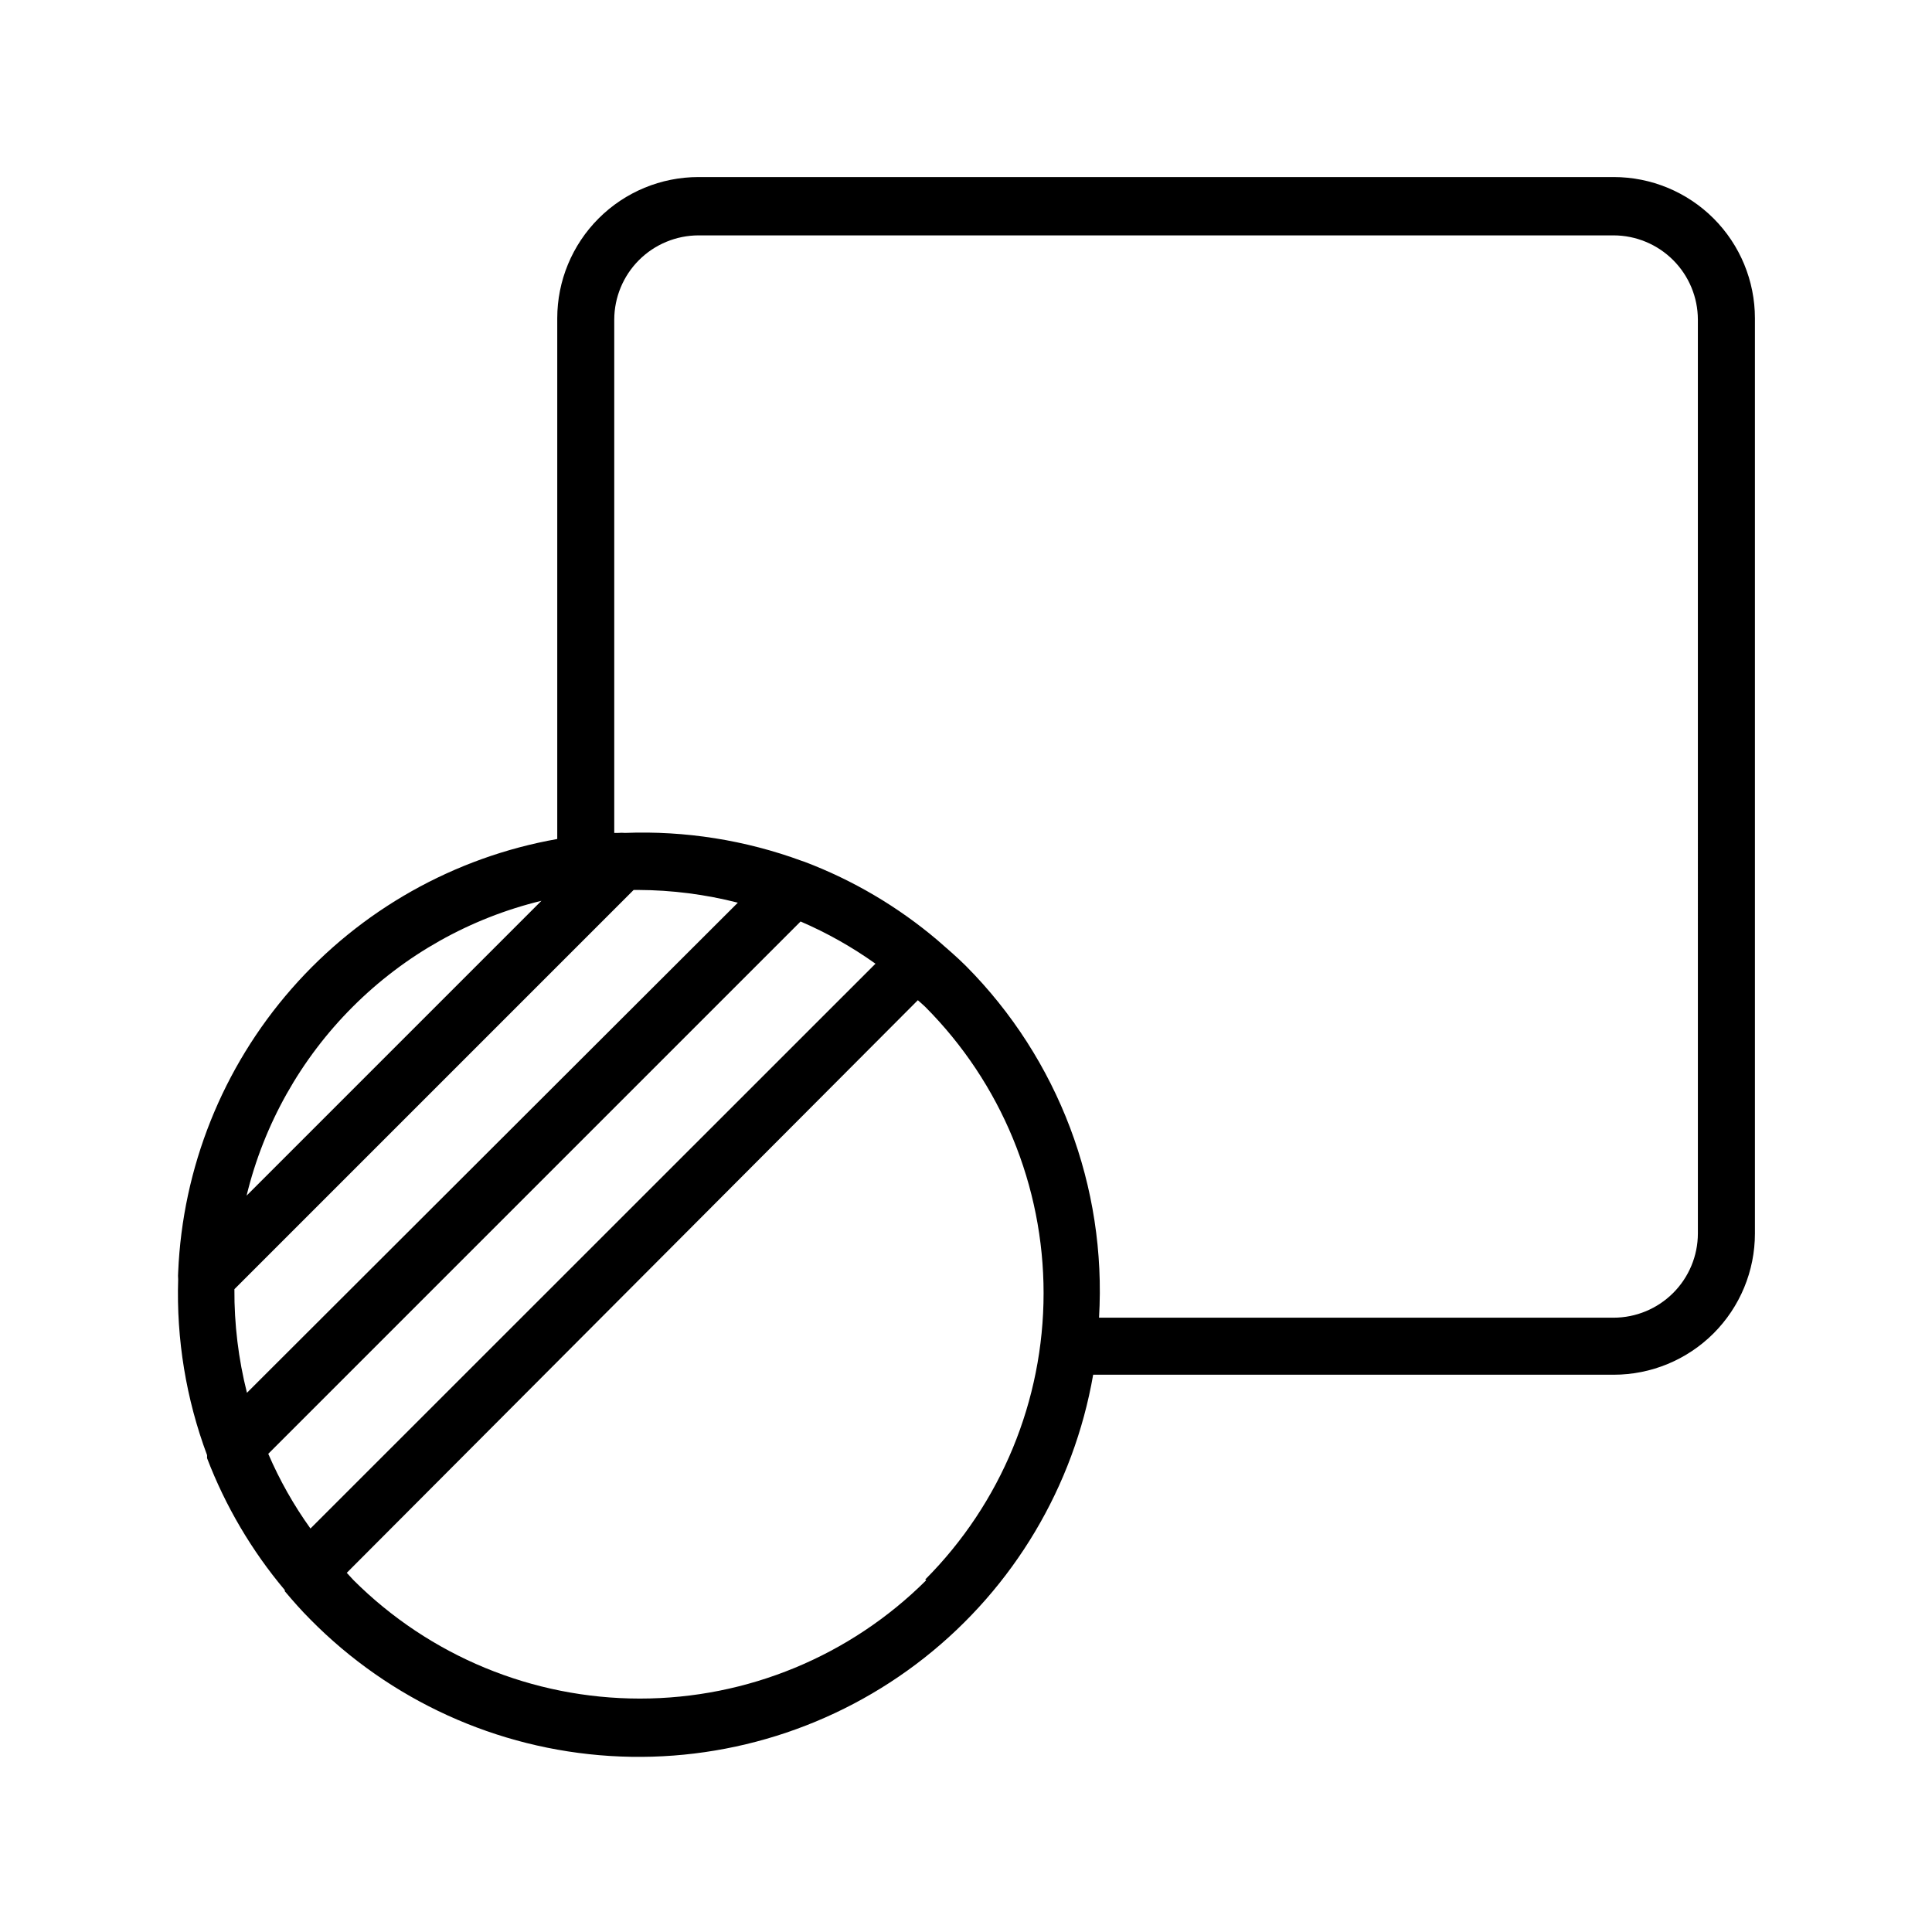
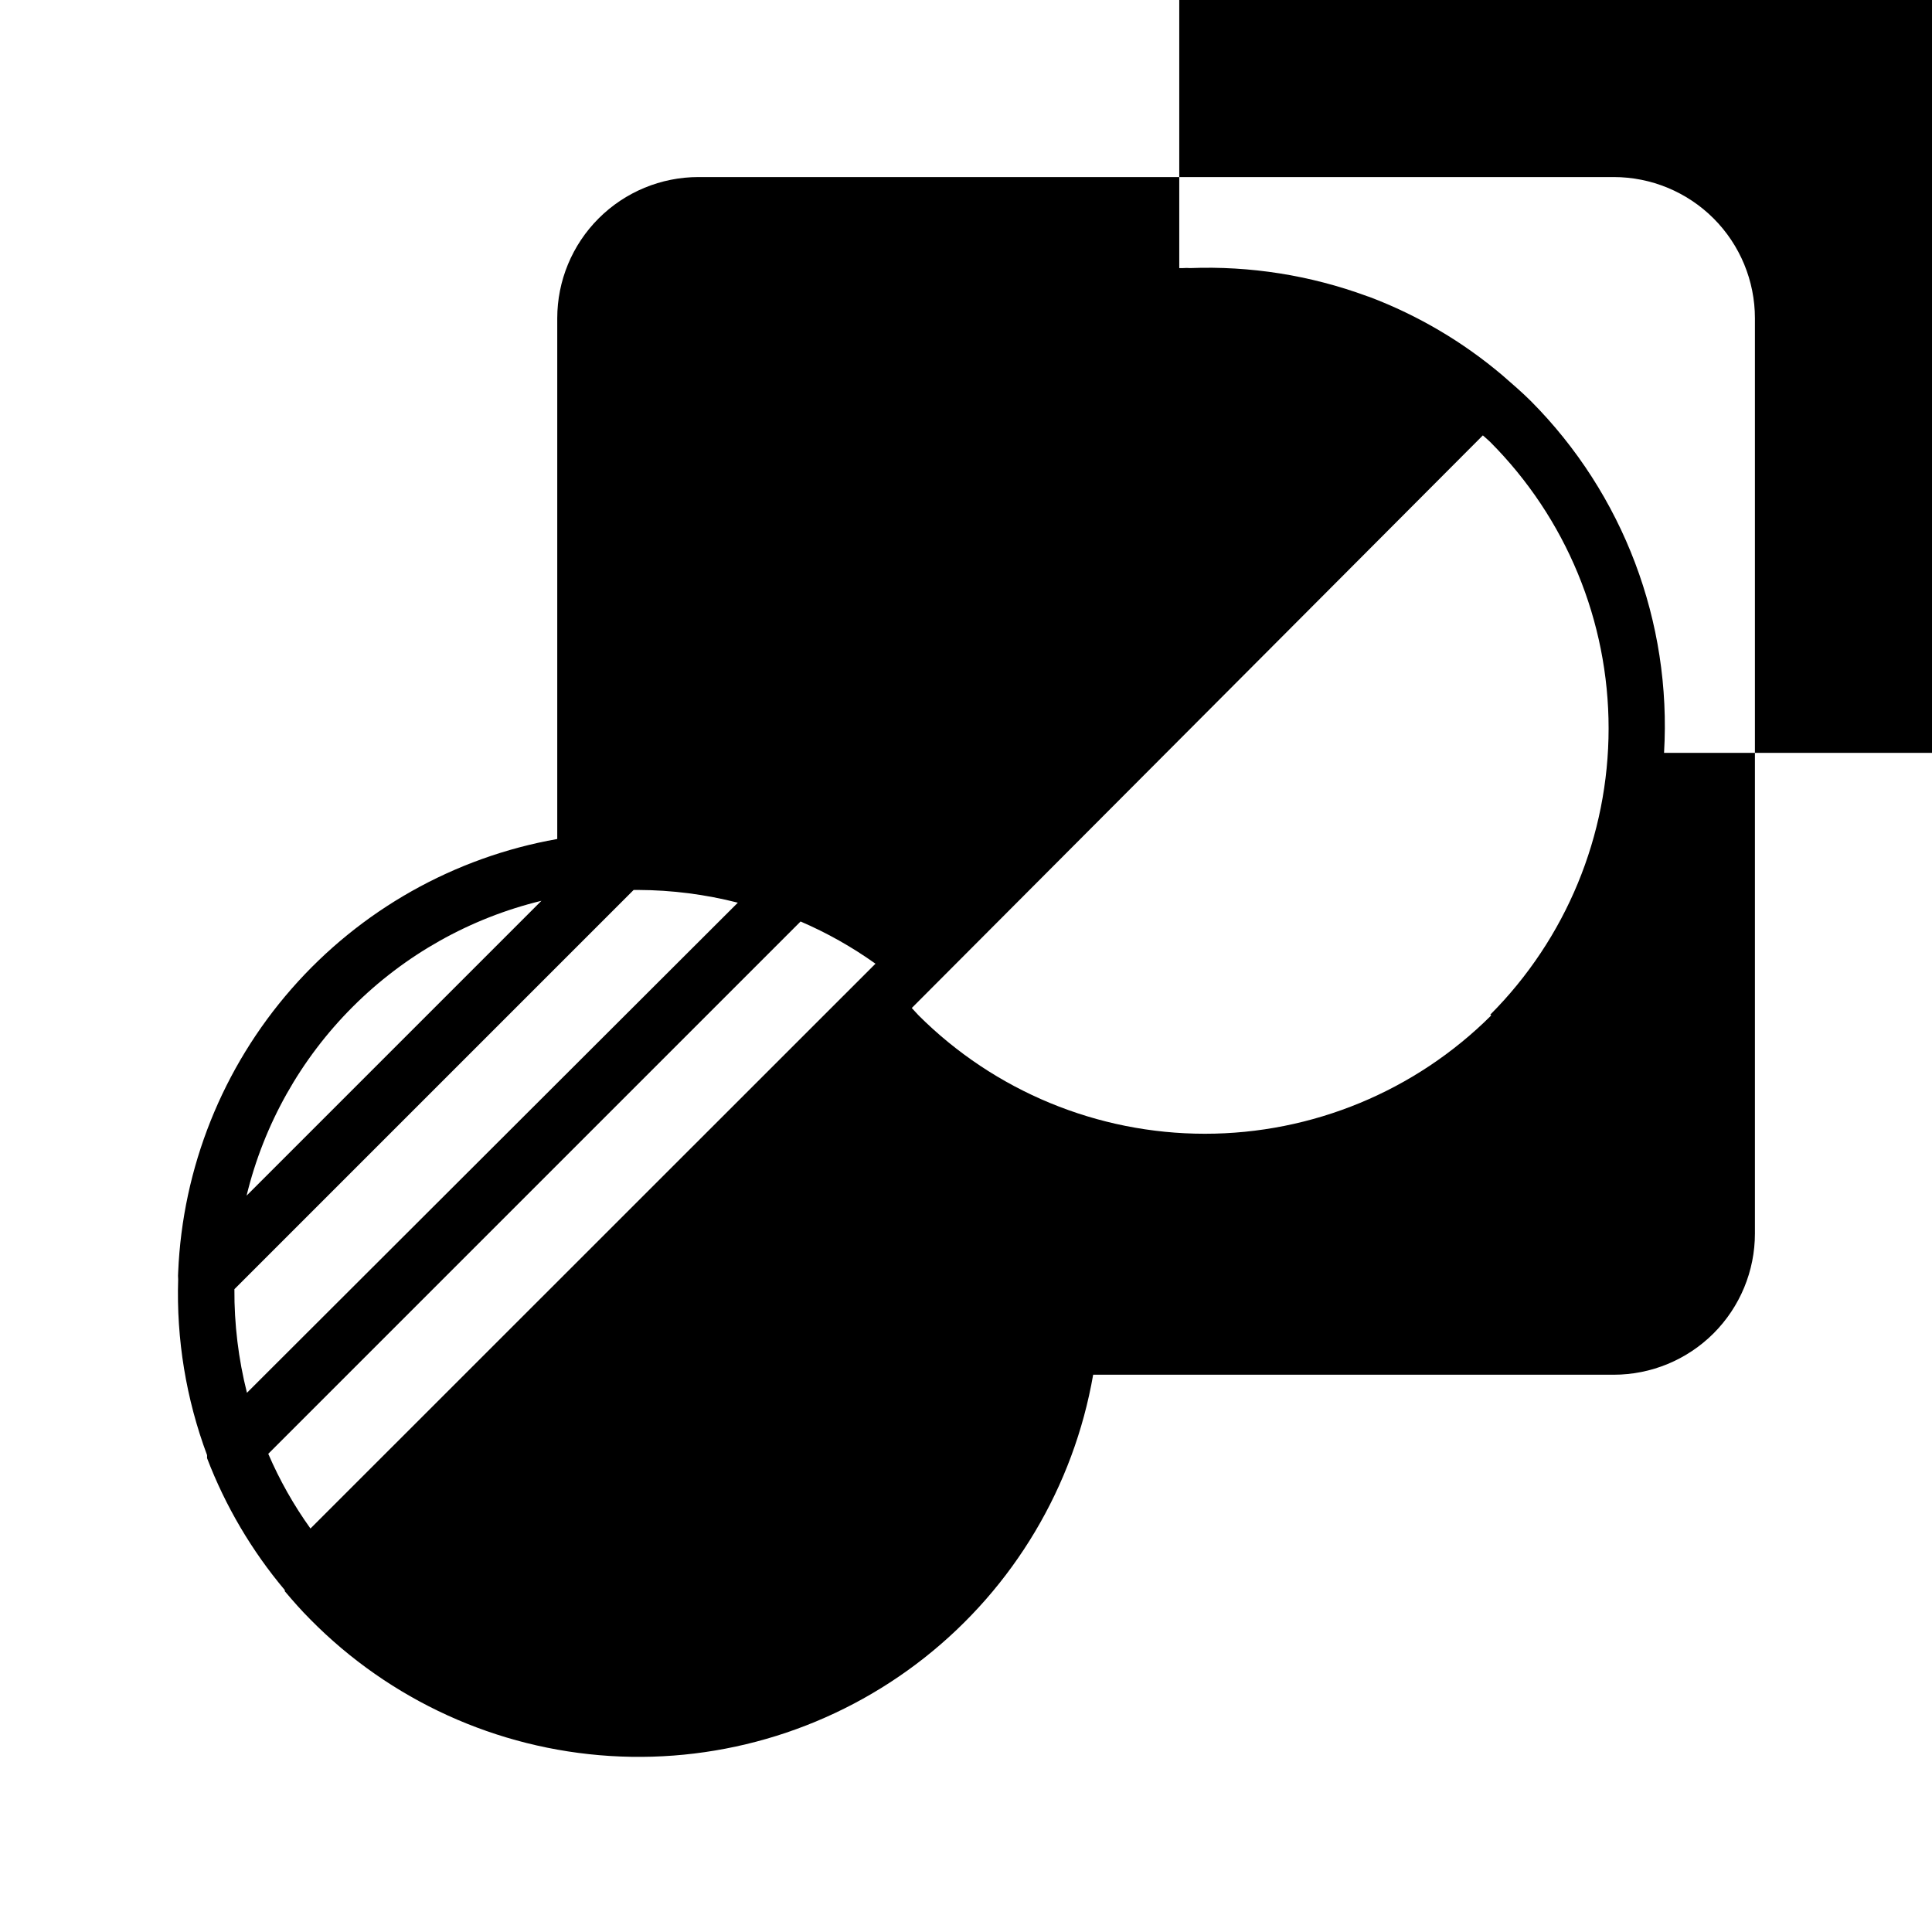
<svg xmlns="http://www.w3.org/2000/svg" fill="#000000" width="800px" height="800px" version="1.1" viewBox="144 144 512 512">
-   <path d="m571.64 190.92h-242.53c-9.93 0-19.449 3.945-26.469 10.965-7.019 7.019-10.965 16.539-10.965 26.469v137.99c-27.32 4.832-52.172 18.848-70.441 39.727-18.266 20.879-28.859 47.371-30.02 75.094-0.051 0.617-0.051 1.242 0 1.863-0.5 15.883 2.102 31.711 7.66 46.602v0.805c4.871 12.723 11.836 24.539 20.605 34.965v0.301c2.168 2.57 4.332 5.039 6.75 7.457 21.125 21.434 49.41 34.324 79.445 36.195 30.035 1.875 59.703-7.398 83.328-26.043 23.621-18.641 39.535-45.344 44.695-74.992h137.94c9.93 0 19.449-3.941 26.473-10.961 7.019-7.023 10.961-16.543 10.961-26.473v-242.53c0-9.93-3.941-19.449-10.961-26.469-7.023-7.019-16.543-10.965-26.473-10.965zm-334.18 219.91c13.777-13.789 31.086-23.516 50.027-28.113l-78.141 78.141c4.598-18.941 14.324-36.25 28.113-50.027zm-31.336 74.812 105.8-105.8h1.258v0.004c8.891 0.039 17.738 1.172 26.352 3.375l-130.09 129.88c-2.266-8.977-3.383-18.203-3.324-27.461zm20.152 63.43c-4.43-6.176-8.18-12.816-11.184-19.797l141.07-141.07c6.992 3.012 13.648 6.762 19.848 11.184zm163.18 13.703v0.004c-20.145 20.082-47.43 31.359-75.875 31.359s-55.727-11.277-75.871-31.359c-0.656-0.656-1.16-1.309-1.812-1.965l151.34-151.75c0.656 0.605 1.309 1.109 1.965 1.762v0.004c20.082 20.141 31.359 47.426 31.359 75.871s-11.277 55.73-31.359 75.875zm204.5-91.895c-0.012 5.918-2.367 11.586-6.551 15.77-4.184 4.184-9.852 6.539-15.77 6.551h-136.38c2.043-34.672-10.781-68.57-35.266-93.203-2.418-2.418-5.039-4.637-7.508-6.801v-0.004c-10.484-8.895-22.41-15.934-35.266-20.805l-0.754-0.25-0.004-0.004c-14.969-5.5-30.867-8.016-46.805-7.406-0.602-0.051-1.207-0.051-1.812 0h-1.059v-136.03c0.016-5.914 2.371-11.586 6.551-15.766 4.184-4.184 9.855-6.539 15.77-6.555h242.53c5.918 0.016 11.586 2.371 15.77 6.555 4.184 4.18 6.539 9.852 6.551 15.766z" />
+   <path d="m571.64 190.92h-242.53c-9.93 0-19.449 3.945-26.469 10.965-7.019 7.019-10.965 16.539-10.965 26.469v137.99c-27.32 4.832-52.172 18.848-70.441 39.727-18.266 20.879-28.859 47.371-30.02 75.094-0.051 0.617-0.051 1.242 0 1.863-0.5 15.883 2.102 31.711 7.66 46.602v0.805c4.871 12.723 11.836 24.539 20.605 34.965v0.301c2.168 2.57 4.332 5.039 6.75 7.457 21.125 21.434 49.41 34.324 79.445 36.195 30.035 1.875 59.703-7.398 83.328-26.043 23.621-18.641 39.535-45.344 44.695-74.992h137.94c9.93 0 19.449-3.941 26.473-10.961 7.019-7.023 10.961-16.543 10.961-26.473v-242.53c0-9.93-3.941-19.449-10.961-26.469-7.023-7.019-16.543-10.965-26.473-10.965zm-334.18 219.91c13.777-13.789 31.086-23.516 50.027-28.113l-78.141 78.141c4.598-18.941 14.324-36.25 28.113-50.027zm-31.336 74.812 105.8-105.8h1.258v0.004c8.891 0.039 17.738 1.172 26.352 3.375l-130.09 129.88c-2.266-8.977-3.383-18.203-3.324-27.461zm20.152 63.43c-4.43-6.176-8.18-12.816-11.184-19.797l141.07-141.07c6.992 3.012 13.648 6.762 19.848 11.184m163.18 13.703v0.004c-20.145 20.082-47.43 31.359-75.875 31.359s-55.727-11.277-75.871-31.359c-0.656-0.656-1.16-1.309-1.812-1.965l151.34-151.75c0.656 0.605 1.309 1.109 1.965 1.762v0.004c20.082 20.141 31.359 47.426 31.359 75.871s-11.277 55.73-31.359 75.875zm204.5-91.895c-0.012 5.918-2.367 11.586-6.551 15.77-4.184 4.184-9.852 6.539-15.77 6.551h-136.38c2.043-34.672-10.781-68.57-35.266-93.203-2.418-2.418-5.039-4.637-7.508-6.801v-0.004c-10.484-8.895-22.41-15.934-35.266-20.805l-0.754-0.25-0.004-0.004c-14.969-5.5-30.867-8.016-46.805-7.406-0.602-0.051-1.207-0.051-1.812 0h-1.059v-136.03c0.016-5.914 2.371-11.586 6.551-15.766 4.184-4.184 9.855-6.539 15.77-6.555h242.53c5.918 0.016 11.586 2.371 15.77 6.555 4.184 4.18 6.539 9.852 6.551 15.766z" />
</svg>